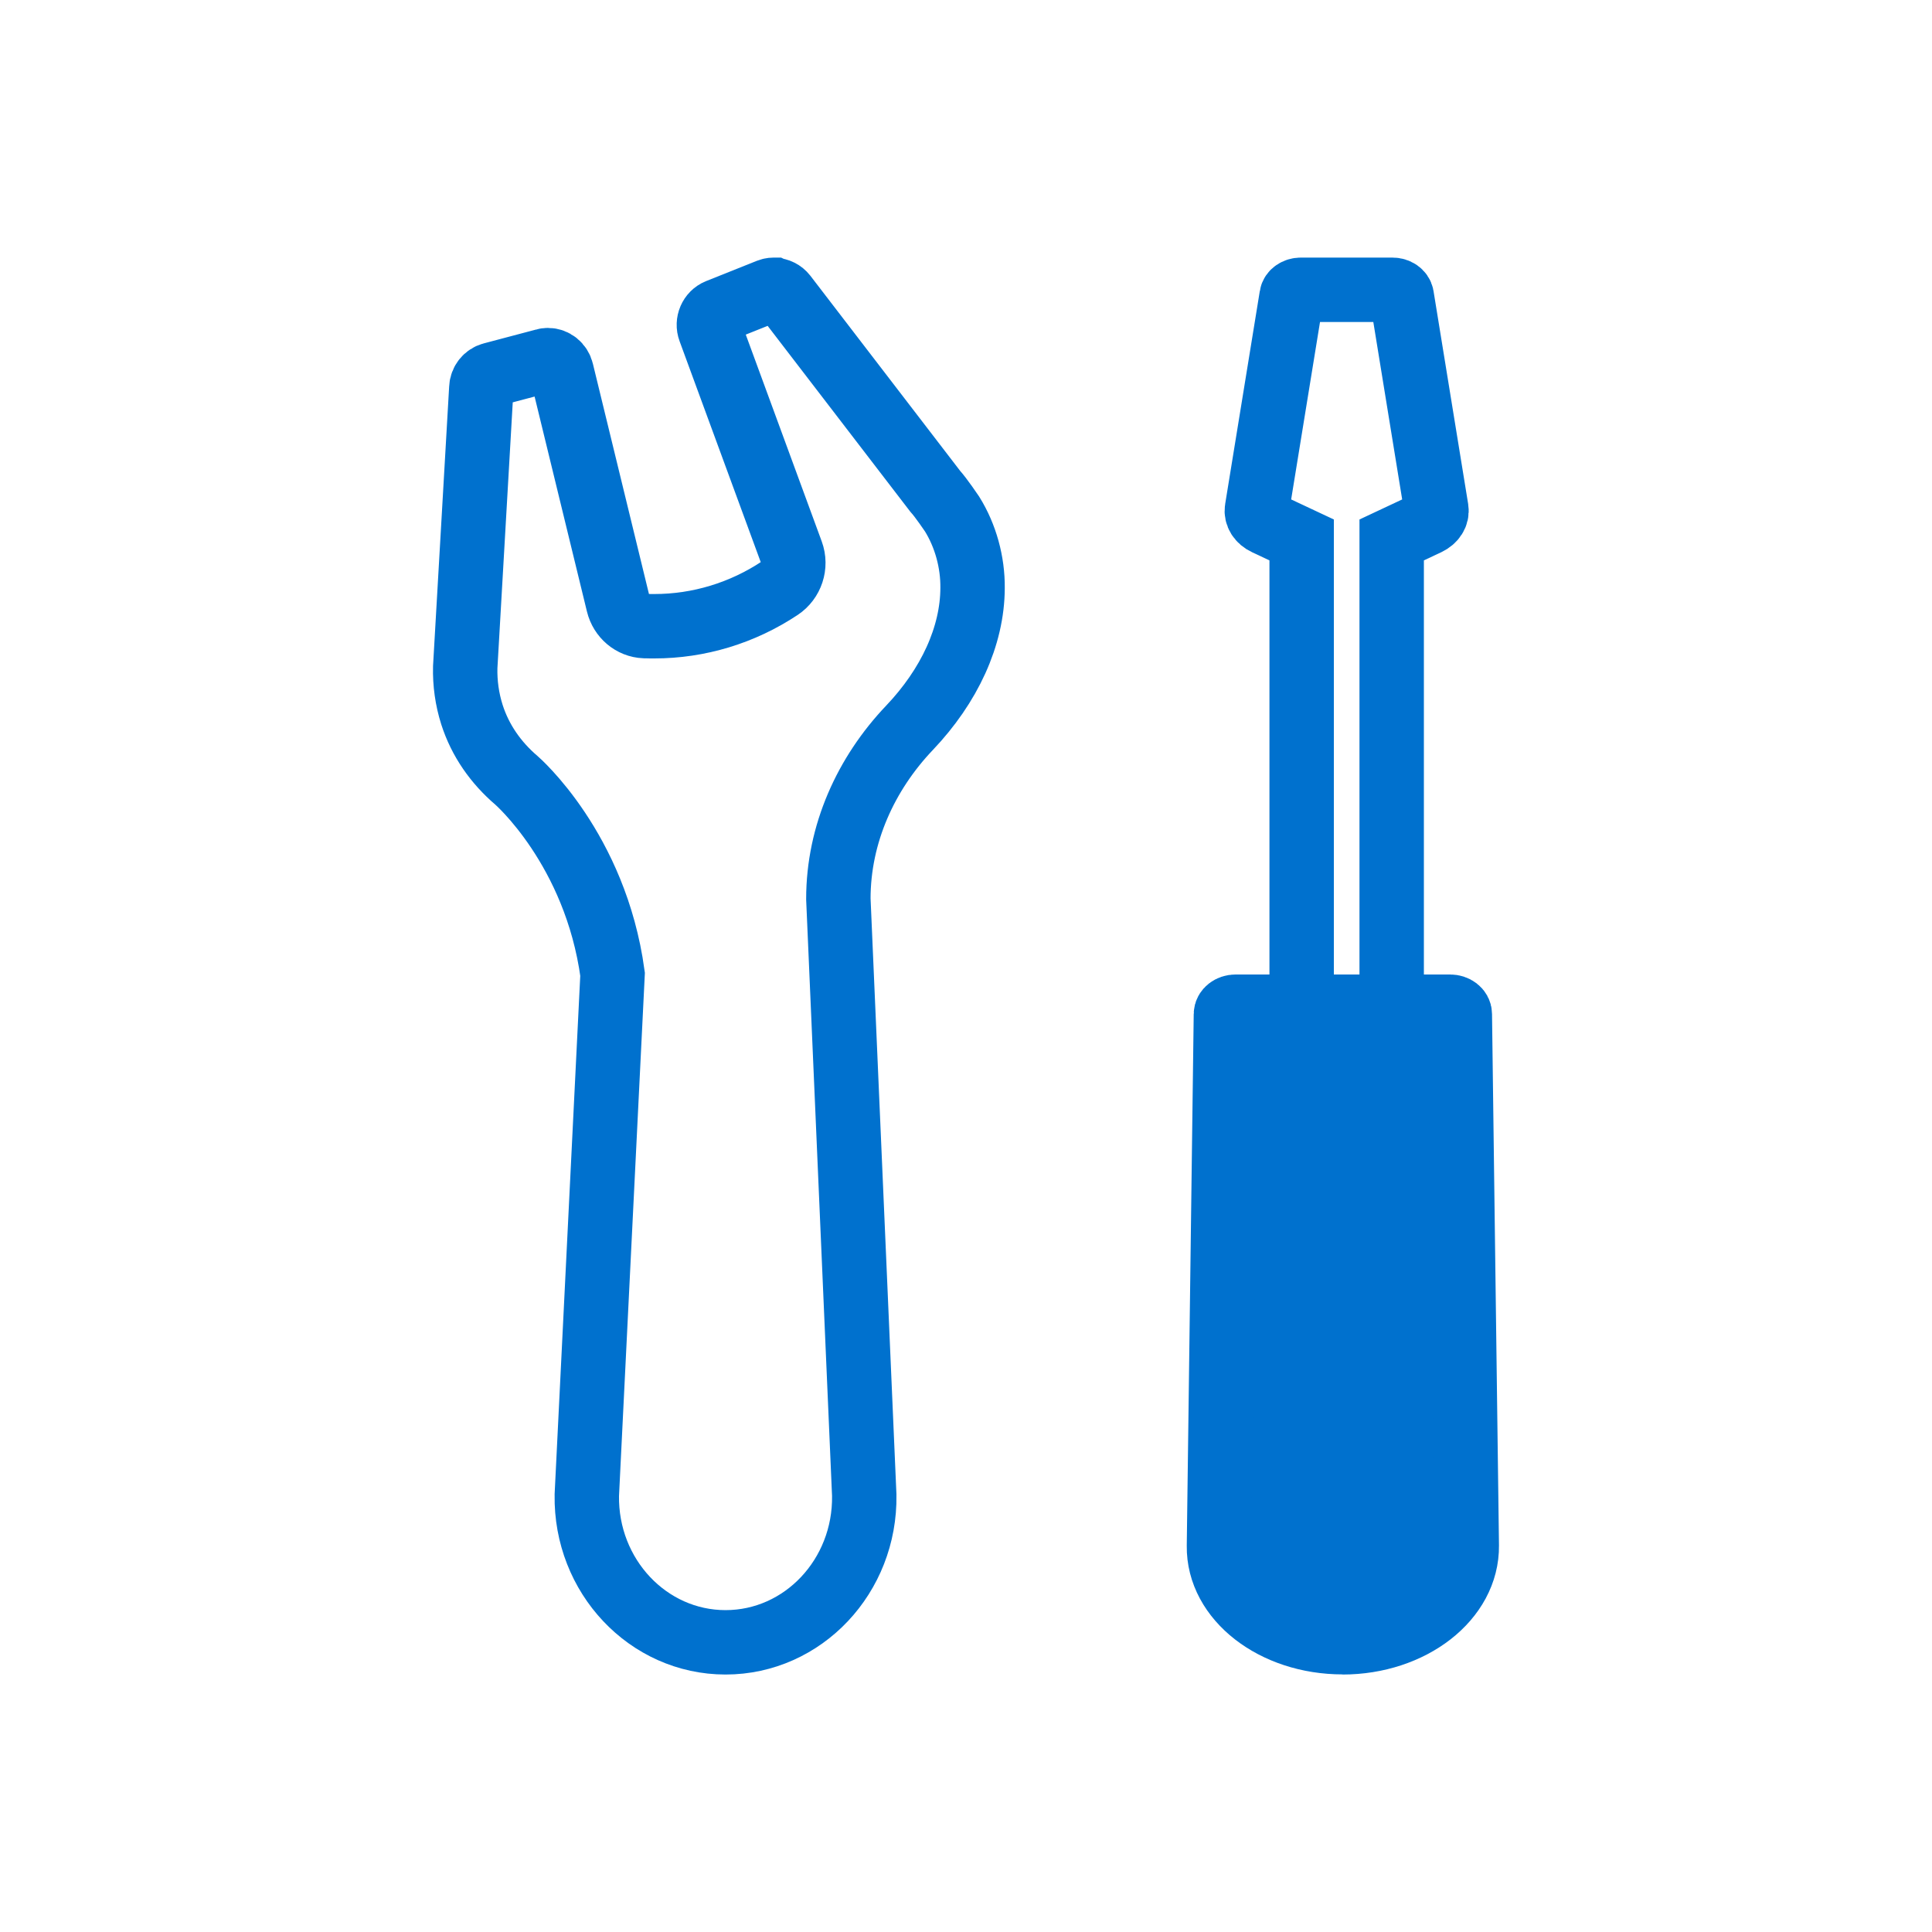
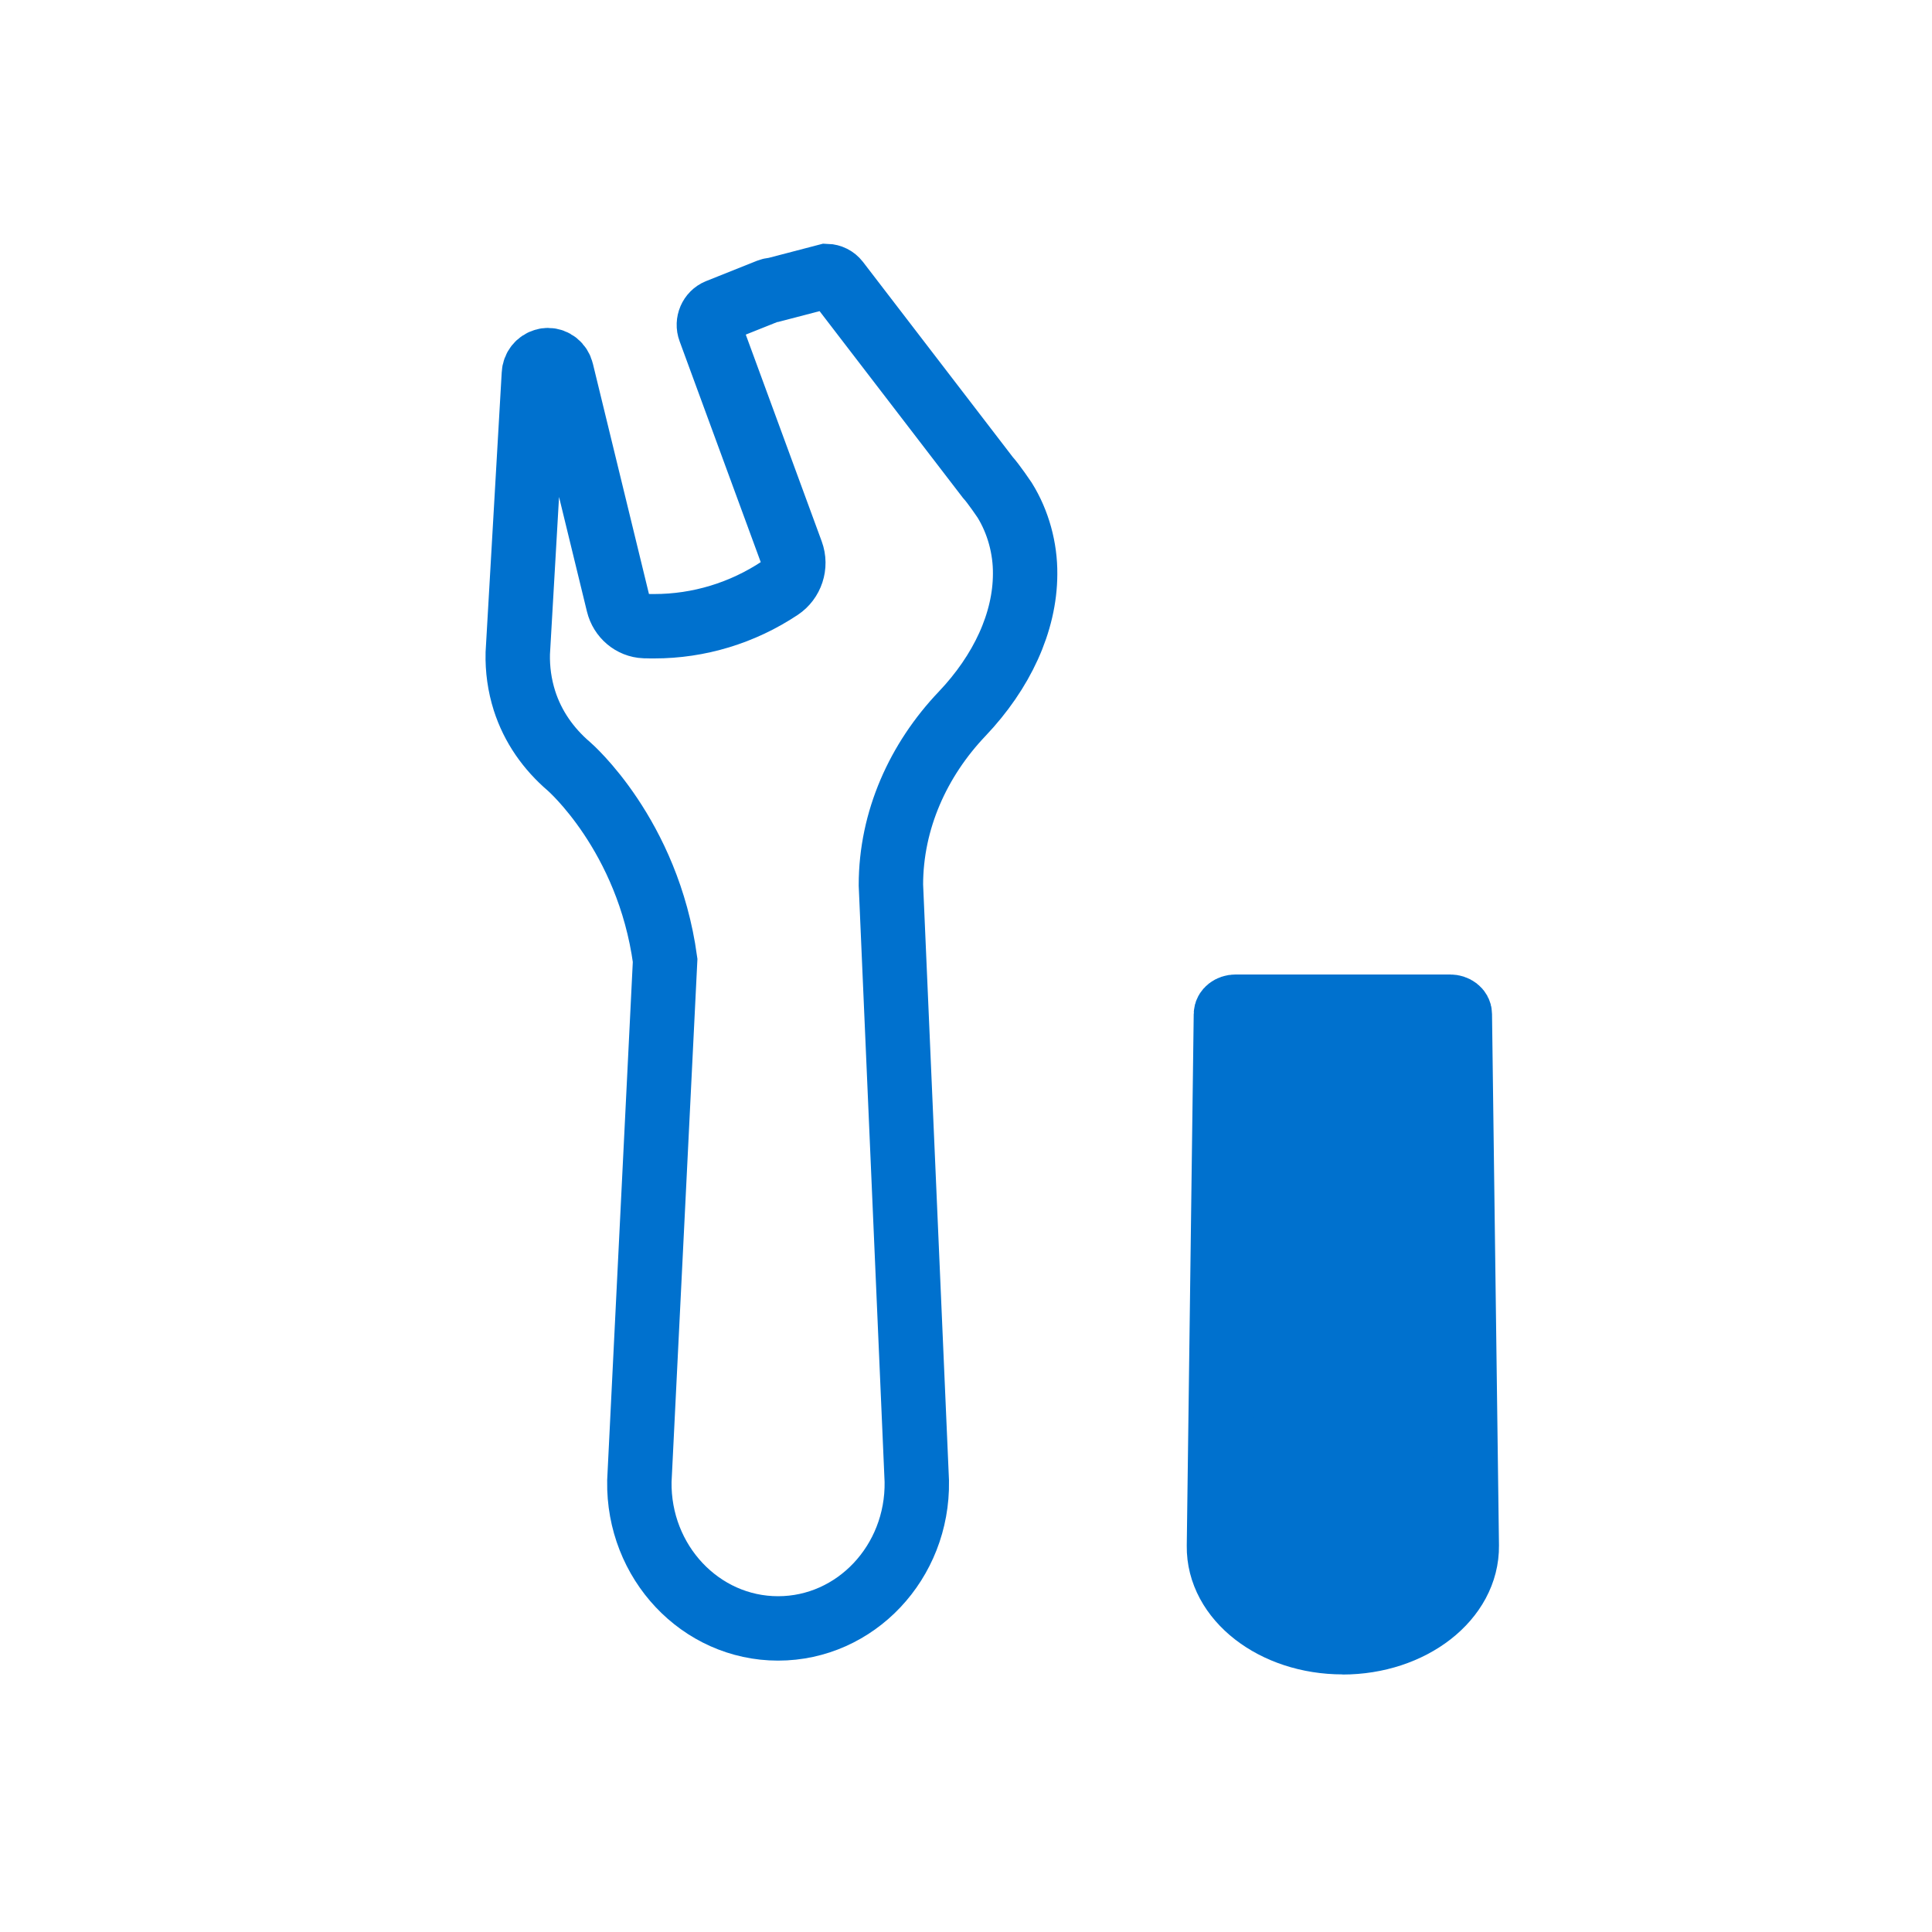
<svg xmlns="http://www.w3.org/2000/svg" id="_レイヤー_2" data-name="レイヤー 2" viewBox="0 0 150 150">
  <defs>
    <style>
      .cls-1 {
        fill: #0071ce;
      }

      .cls-1, .cls-2 {
        stroke: #0071ce;
        stroke-miterlimit: 10;
        stroke-width: 5px;
      }

      .cls-2, .cls-3 {
        fill: none;
      }
    </style>
  </defs>
  <g id="_レイヤー_1-2" data-name="レイヤー 1">
    <g>
      <g>
-         <path class="cls-2" d="m108.11,22.5h-7.12c-.36,0-.67.21-.71.49l-2.69,16.54c-.07.43.2.86.68,1.08l2.79,1.31v36.24h6.99v-36.24l2.79-1.31c.48-.23.75-.65.68-1.08l-2.69-16.54c-.05-.28-.35-.49-.71-.49Z" />
        <path class="cls-1" d="m104.24,127.5h0c-5.34,0-9.66-3.36-9.6-7.47l.54-41.29c0-.32.34-.58.75-.58h16.66c.41,0,.75.26.75.58l.54,41.26c.05,4.13-4.28,7.51-9.65,7.51" />
      </g>
-       <path class="cls-2" d="m60.08,22.5h-.03c-.13,0-.25.03-.38.08l-3.93,1.57c-.56.23-.85.89-.63,1.48l2.81,7.65h0s3.53,9.61,3.53,9.61c.38,1.03-.01,2.18-.9,2.77-2.92,1.94-6.3,2.96-9.75,2.96-.23,0-.46,0-.69-.01h-.07c-.97-.04-1.8-.74-2.04-1.72l-4.4-18.07c-.13-.52-.57-.86-1.06-.86-.09,0-.18.01-.27.04l-4.08,1.08c-.46.12-.8.54-.82,1.04l-1.25,21.68c-.03,1.24.14,2.48.52,3.68.65,2.03,1.86,3.74,3.46,5.11,0,0,6.13,5.3,7.46,15.05l-2,40.44c-.1,6.28,4.75,11.43,10.77,11.43h0c6.02,0,10.87-5.14,10.77-11.42l-2.01-46.3c0-5.04,2.13-9.72,5.53-13.29,3.08-3.24,4.88-7.1,4.89-10.85.02-2-.54-4.05-1.59-5.74,0,0-.84-1.25-1.32-1.78l-11.66-15.19c-.21-.27-.52-.42-.84-.43Z" />
+       <path class="cls-2" d="m60.08,22.5h-.03c-.13,0-.25.03-.38.08l-3.93,1.57c-.56.23-.85.89-.63,1.48l2.81,7.65h0s3.53,9.61,3.53,9.61c.38,1.03-.01,2.18-.9,2.77-2.92,1.94-6.3,2.96-9.75,2.96-.23,0-.46,0-.69-.01h-.07c-.97-.04-1.8-.74-2.04-1.72l-4.4-18.07c-.13-.52-.57-.86-1.06-.86-.09,0-.18.01-.27.04c-.46.12-.8.54-.82,1.04l-1.25,21.68c-.03,1.24.14,2.48.52,3.68.65,2.03,1.86,3.74,3.46,5.11,0,0,6.13,5.3,7.46,15.05l-2,40.44c-.1,6.28,4.75,11.43,10.77,11.43h0c6.02,0,10.87-5.14,10.77-11.42l-2.01-46.3c0-5.04,2.13-9.72,5.53-13.29,3.08-3.24,4.88-7.1,4.89-10.85.02-2-.54-4.05-1.59-5.74,0,0-.84-1.25-1.32-1.78l-11.66-15.19c-.21-.27-.52-.42-.84-.43Z" />
    </g>
    <rect class="cls-3" width="150" height="150" />
  </g>
</svg>